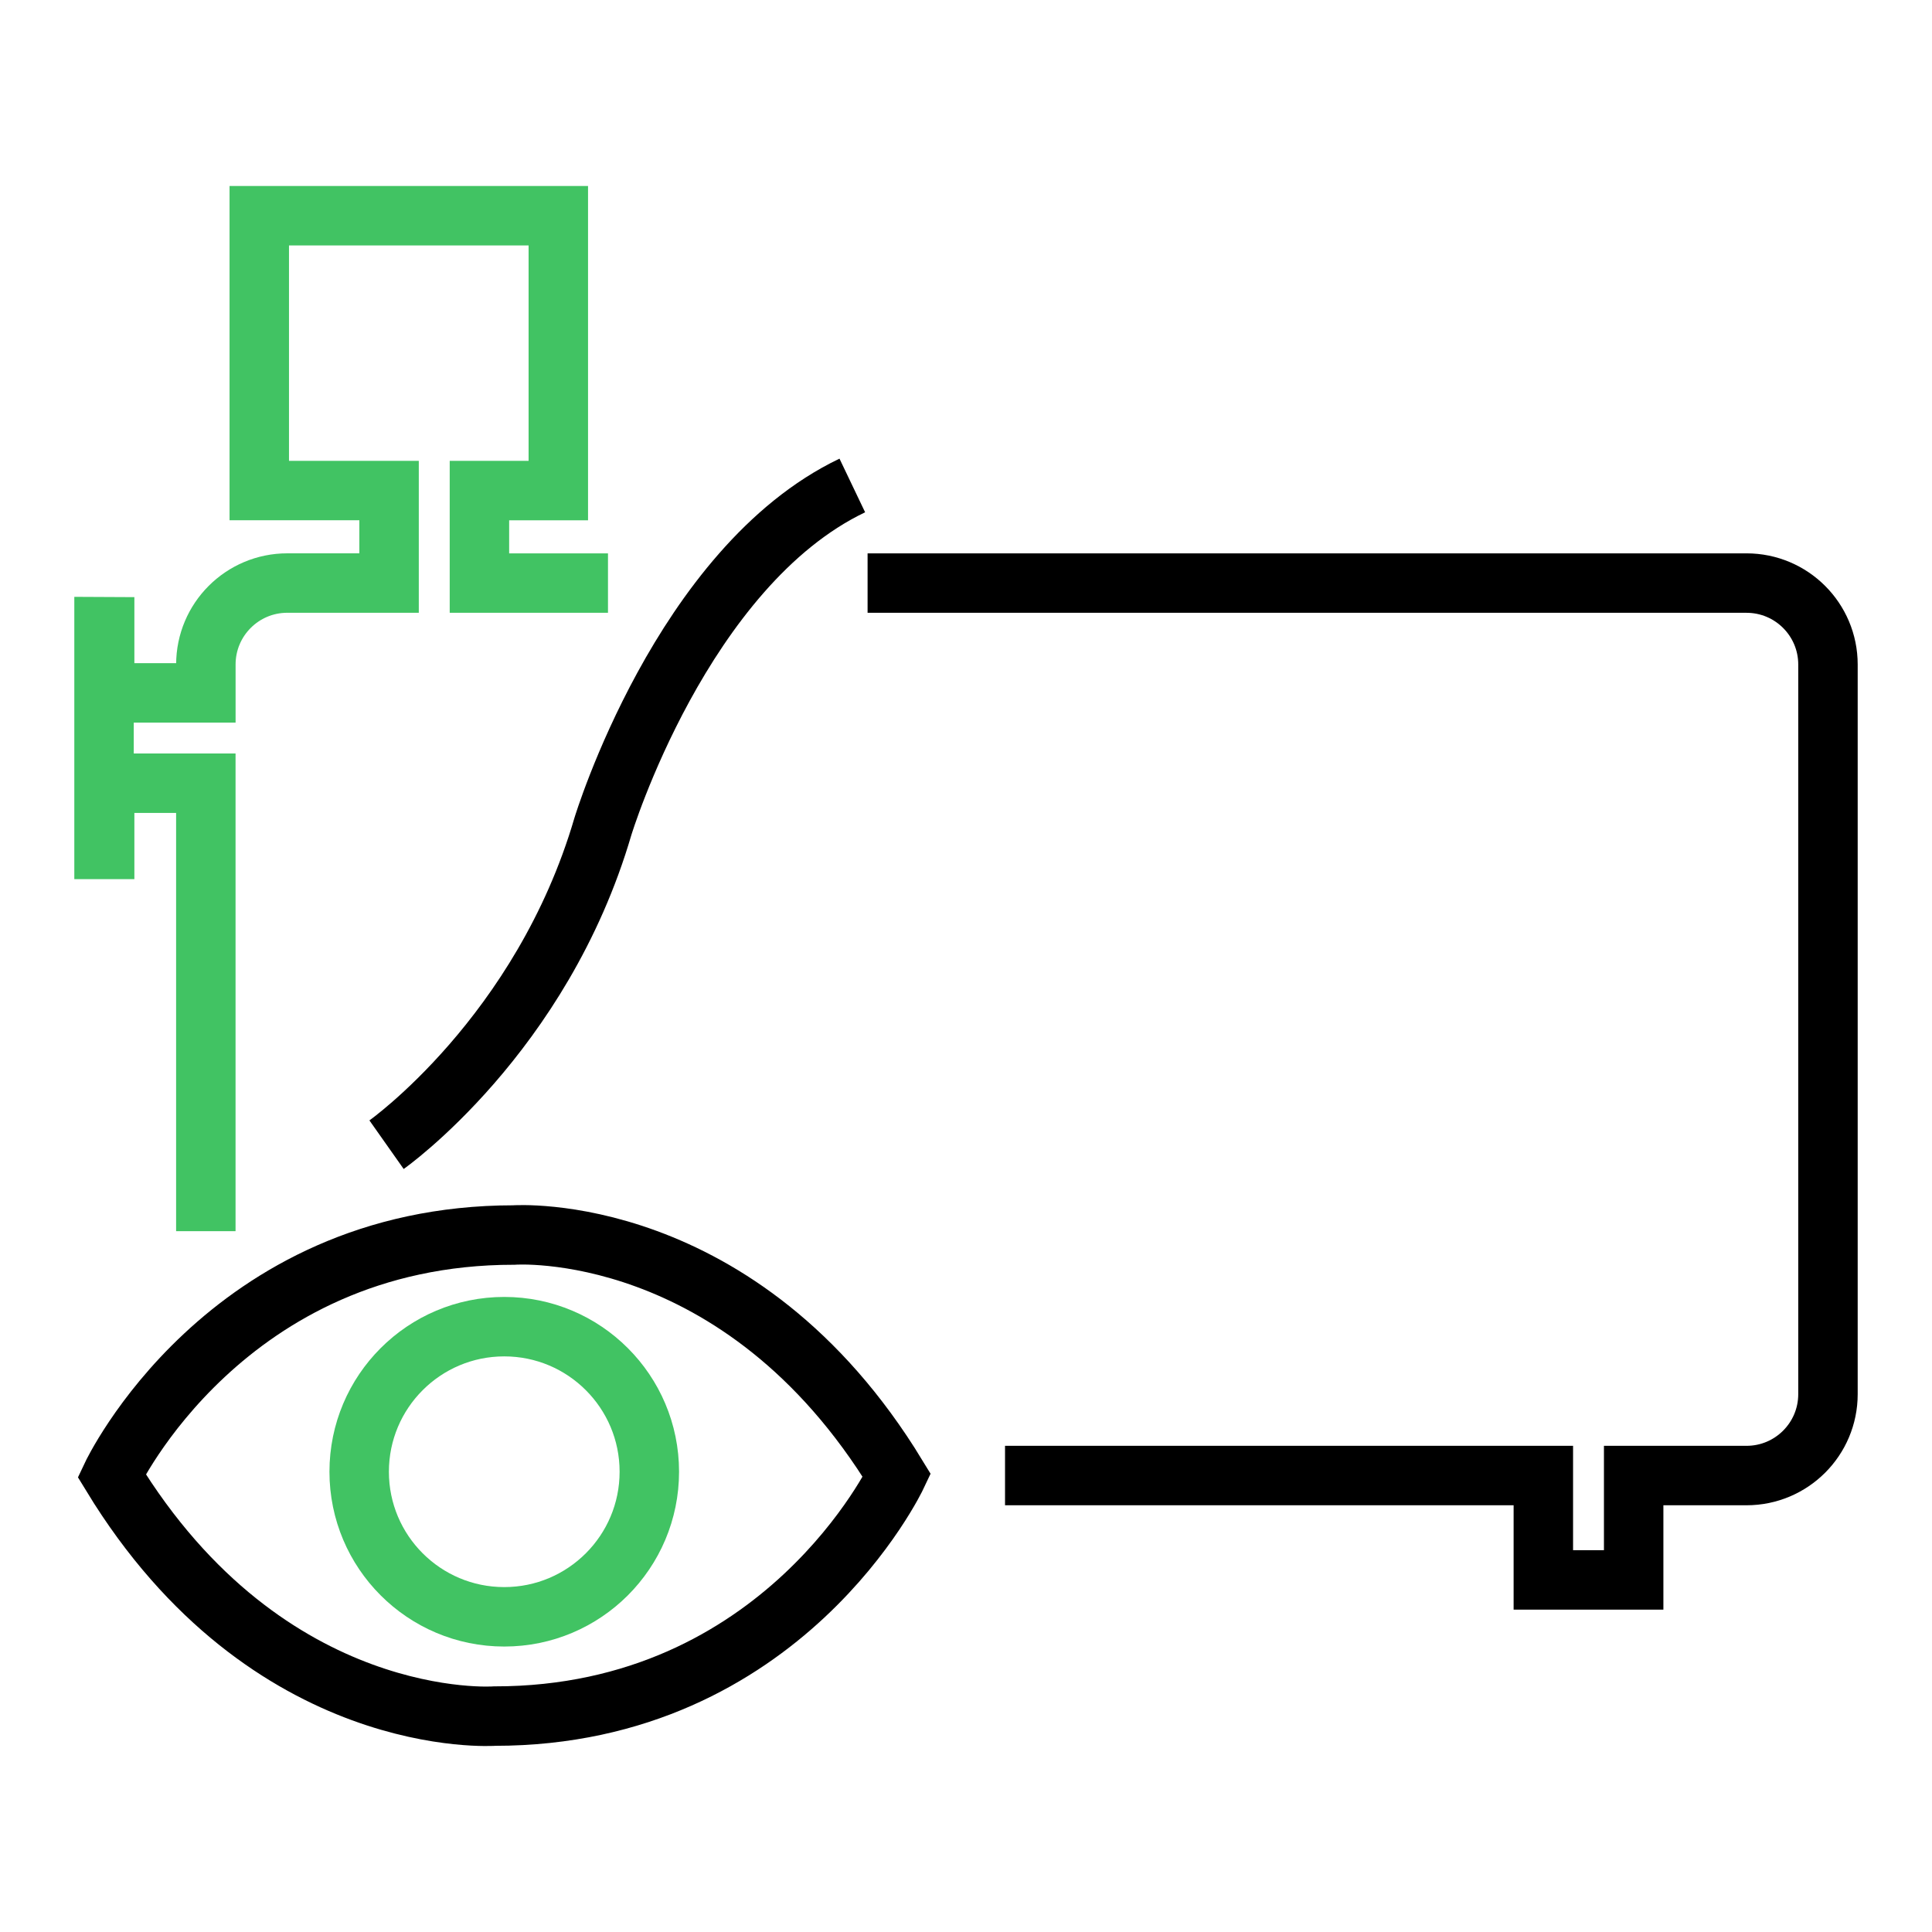
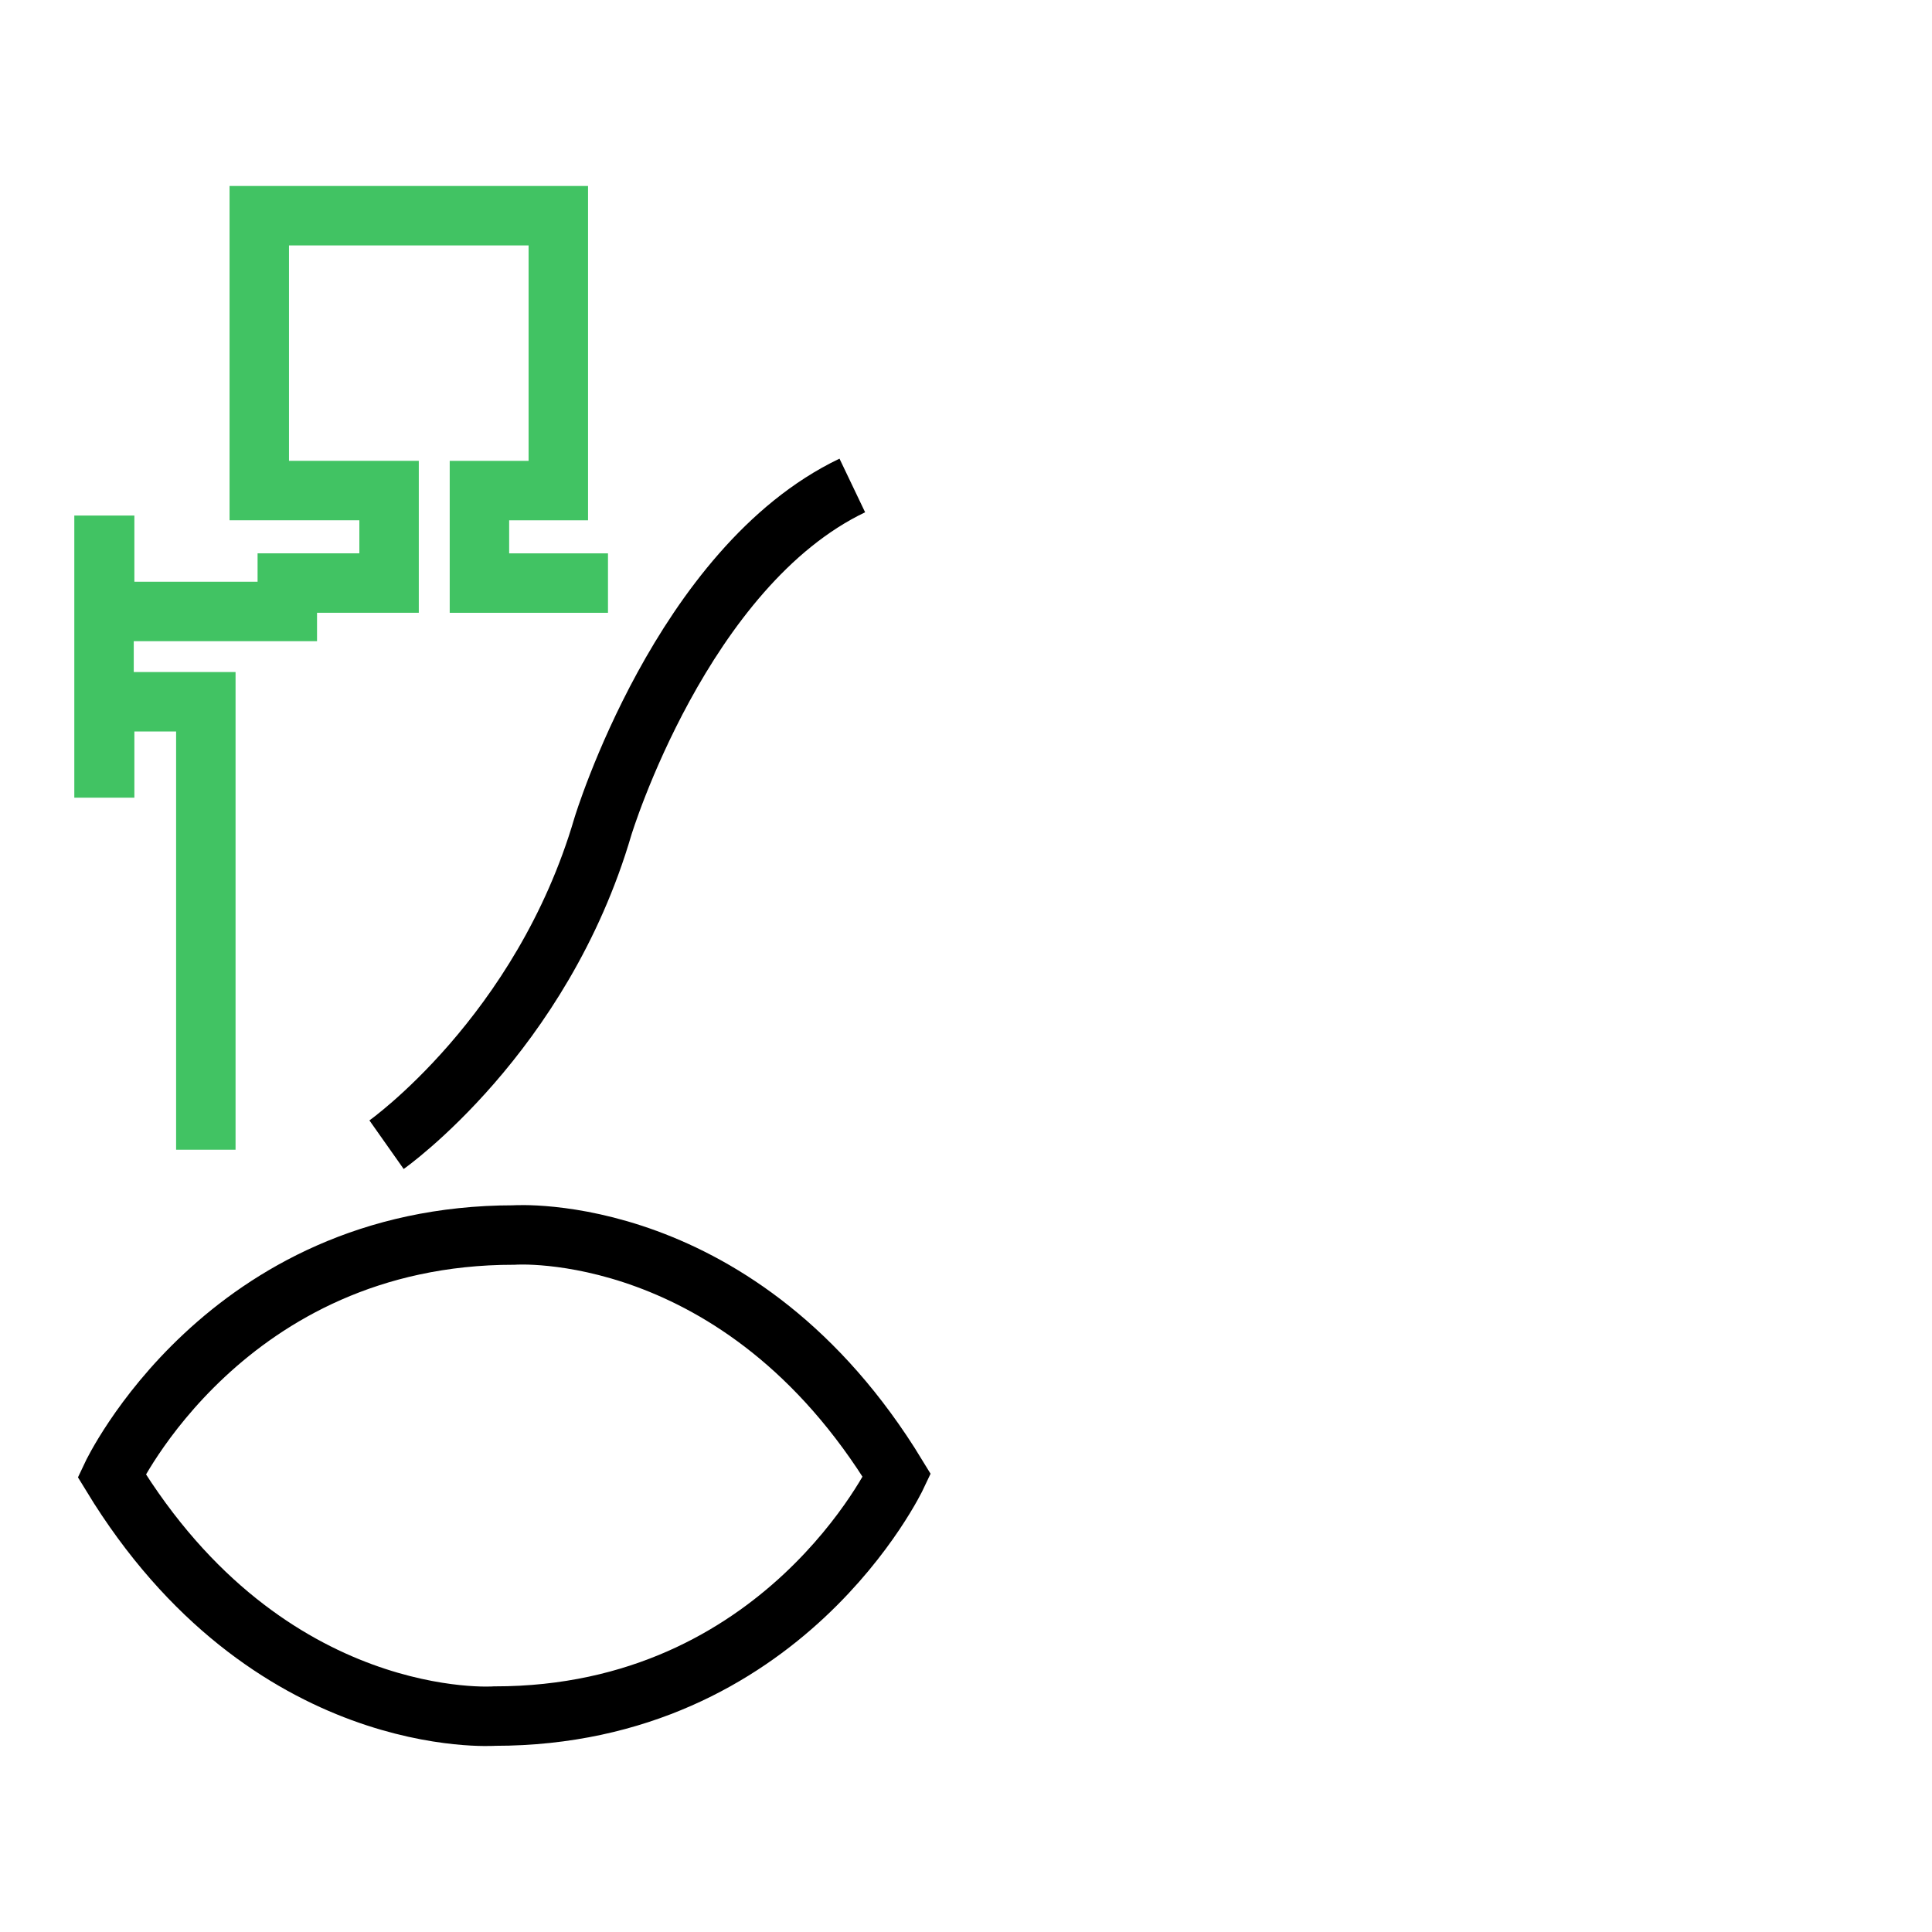
<svg xmlns="http://www.w3.org/2000/svg" version="1.1" id="Layer_1" x="0px" y="0px" width="65px" height="65px" viewBox="0 0 65 65" enable-background="new 0 0 65 65" xml:space="preserve">
  <g>
-     <path fill="none" stroke="#41C363" stroke-width="2" stroke-miterlimit="10" d="M20.455,19.617H16.13v-3.112h2.654V7.257H8.723   v9.247h4.367v3.112H9.666c-1.514,0-2.74,1.227-2.74,2.74v0.956H3.521v-2.227H3.5v7.492h0.021v-2.227h3.404v15.071" />
-     <path fill="none" stroke="#000000" stroke-width="2" stroke-miterlimit="10" d="M33.813,49.643h18.111v3.512h3.039v-3.512h3.797   c1.514,0,2.74-1.227,2.74-2.739V22.357c0-1.514-1.227-2.74-2.74-2.74H29.189" />
+     <path fill="none" stroke="#41C363" stroke-width="2" stroke-miterlimit="10" d="M20.455,19.617H16.13v-3.112h2.654V7.257H8.723   v9.247h4.367v3.112H9.666v0.956H3.521v-2.227H3.5v7.492h0.021v-2.227h3.404v15.071" />
    <path fill="none" stroke="#000000" stroke-width="2" stroke-miterlimit="10" d="M17.287,41.551c-9.719,0-13.53,8.092-13.53,8.092   c5.266,8.649,12.887,8.093,12.887,8.093c9.719,0,13.53-8.093,13.53-8.093C24.907,40.994,17.287,41.551,17.287,41.551z" />
-     <circle fill="none" stroke="#41C363" stroke-width="2" stroke-miterlimit="10" cx="16.965" cy="49.515" r="4.881" />
    <path fill="none" stroke="#000000" stroke-width="2" stroke-miterlimit="10" d="M13.005,38.512c0,0,5.223-3.683,7.278-10.704   c0,0,2.655-8.734,8.392-11.475" />
  </g>
</svg>